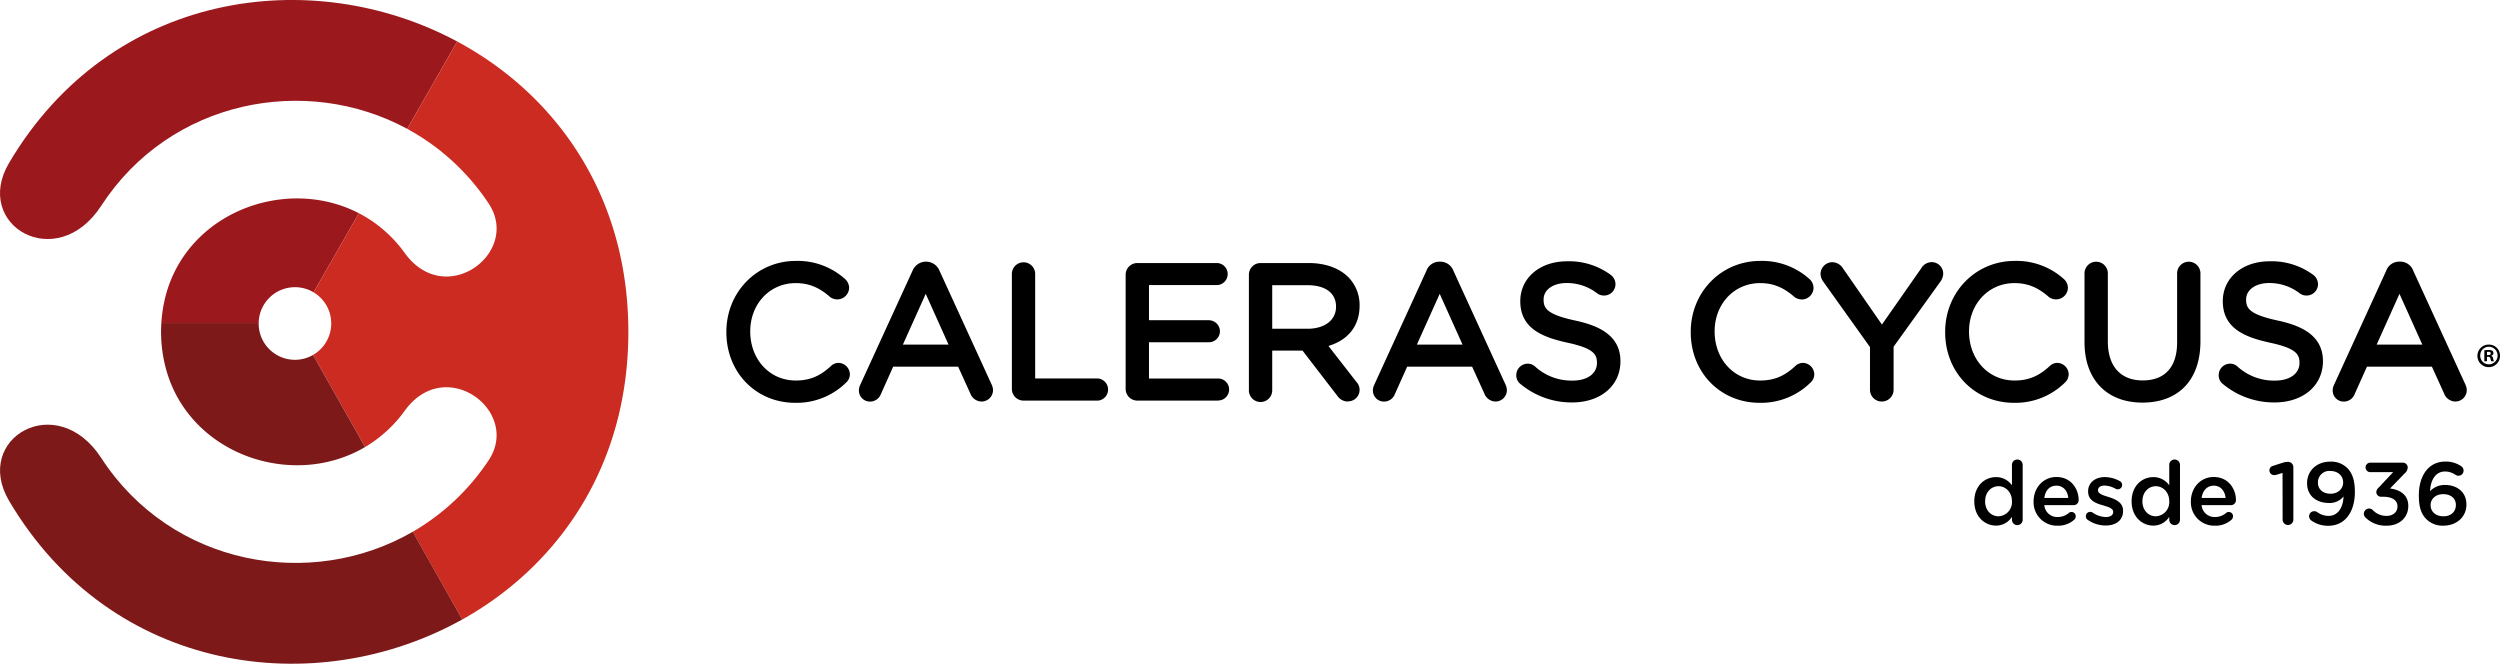
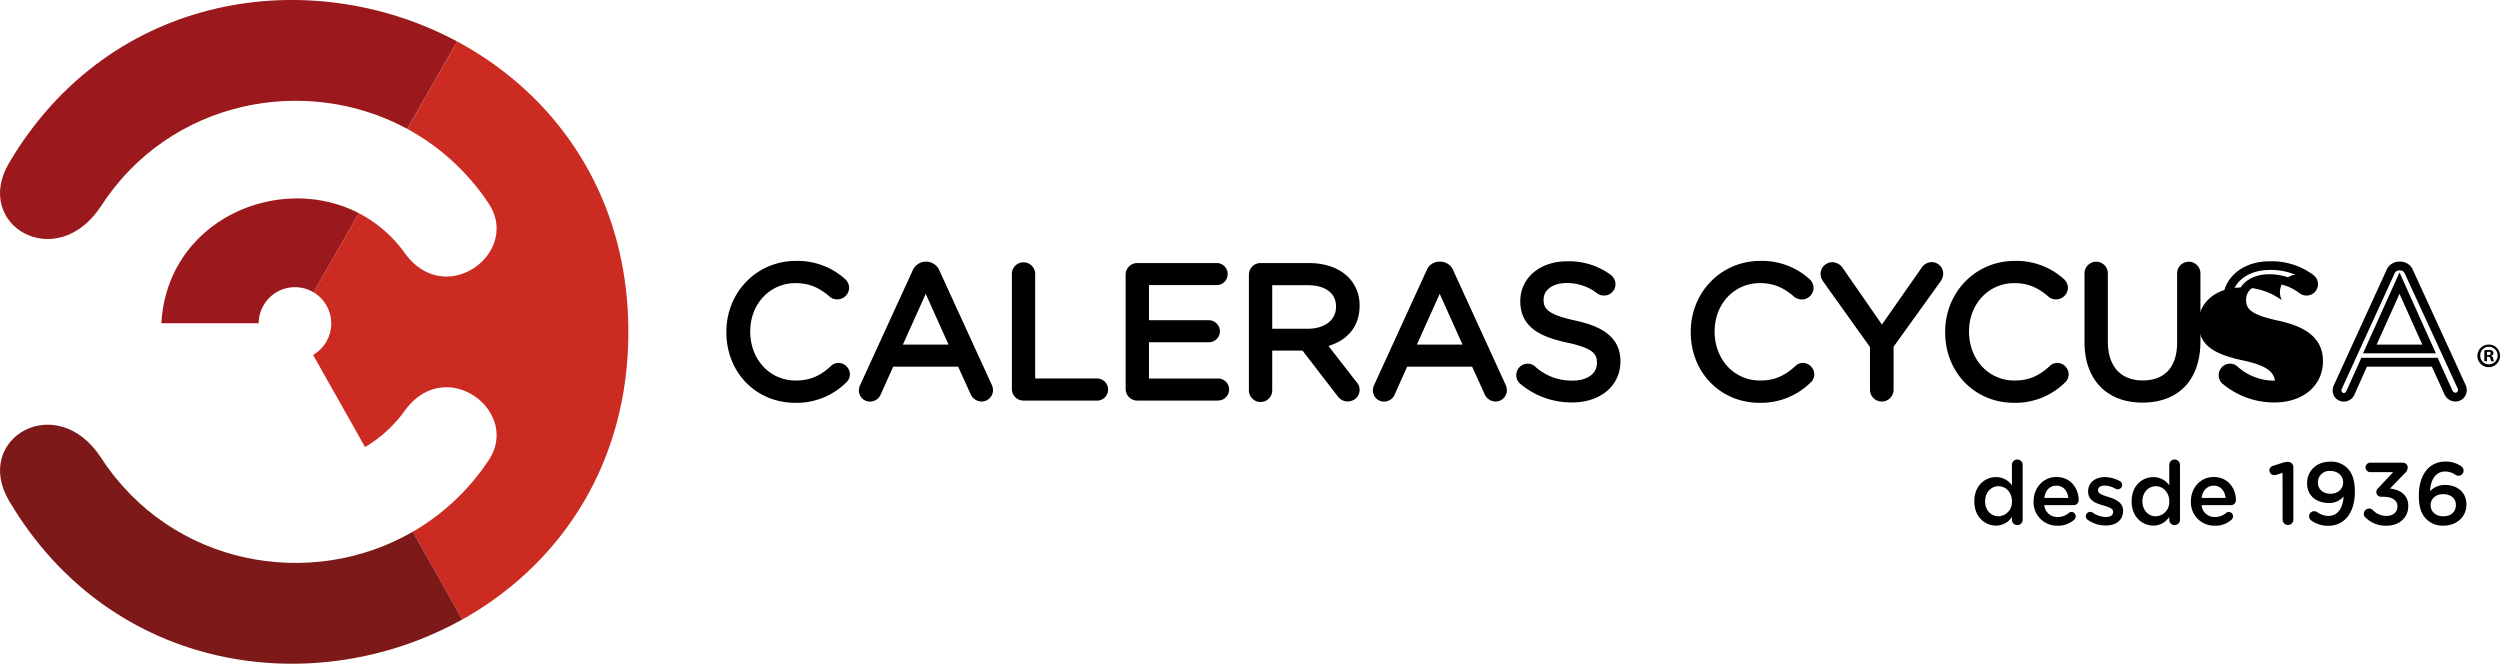
<svg xmlns="http://www.w3.org/2000/svg" viewBox="0 0 931.44 247.29">
  <defs>
    <style>.cls-1{fill:#9b181c;}.cls-2{fill:#cb2b21;}.cls-3{fill:#7d1918;}</style>
  </defs>
  <g id="Capa_2" data-name="Capa 2">
    <g id="Capa_1-2" data-name="Capa 1">
      <path d="M931.44,132.47a4.21,4.21,0,1,1-4.19-4.09A4.11,4.11,0,0,1,931.44,132.47Zm-7.36,0a3.18,3.18,0,0,0,3.2,3.27,3.27,3.27,0,0,0,0-6.54A3.18,3.18,0,0,0,924.08,132.47Zm2.52,2.14h-1v-4.09a8.85,8.85,0,0,1,1.57-.12,2.52,2.52,0,0,1,1.43.3,1.12,1.12,0,0,1,.4.89,1.05,1.05,0,0,1-.85.95v.05a1.19,1.19,0,0,1,.74,1,2.92,2.92,0,0,0,.31,1h-1a3.51,3.51,0,0,1-.32-1c-.08-.45-.33-.65-.85-.65h-.45Zm0-2.32h.45c.52,0,.94-.17.94-.59s-.27-.63-.87-.63a2.46,2.46,0,0,0-.52.05Z" />
      <path class="cls-1" d="M109.89,107a13.51,13.51,0,0,1,6.94,1.91l16.88-29.47c-26.1-13.52-61.55-1.38-71.18,28a51.38,51.38,0,0,0-2.41,13l24.82,0,11.44,0A13.52,13.52,0,0,1,109.89,107Z" />
      <path class="cls-1" d="M170.34,15.46C116.12-13.63,41.2-3.37,3.36,60.73c-13.68,23.18,17.74,41.5,34.35,15.94C63.39,37.14,114,27.54,151.71,48l6.53-11.4Z" />
      <path class="cls-2" d="M170.34,15.46l-12.1,21.15L151.71,48h0a85.18,85.18,0,0,1,30.34,27.8c12.17,18.26-16,39.52-31.23,18.5a48.58,48.58,0,0,0-17.11-14.86l-16.88,29.47a13.52,13.52,0,0,1-.19,23.32L133,161.19l3,5.38A48.89,48.89,0,0,0,150.82,153c15.19-21,43.4.24,31.23,18.5a85.17,85.17,0,0,1-28.26,26.63l18.43,32.69c35.64-19.9,61.89-57,61.89-107.16C234.11,72.63,206.93,35.09,170.34,15.46Z" />
      <path class="cls-3" d="M37.71,170.62c-16.61-25.57-48-7.24-34.35,15.94,38.28,64.84,114.5,74.59,168.86,44.24l-18.43-32.69C115.84,220.09,63.86,210.88,37.71,170.62Z" />
-       <path class="cls-3" d="M116.64,132.24a13.51,13.51,0,0,1-20.27-11.71c0-.06,0-.11,0-.16l-11.44,0-24.82,0a52.69,52.69,0,0,0,2.71,20.27C73.17,170.32,110,181.91,136,166.57l-3-5.38Z" />
      <path d="M272.27,123.78v-.14c0-13.56,10.14-24.79,24.25-24.79a24.78,24.78,0,0,1,17.12,6.23,3,3,0,0,1,1.1,2.19,2.78,2.78,0,0,1-2.74,2.67,3.24,3.24,0,0,1-1.78-.61,19.63,19.63,0,0,0-13.77-5.48c-10.62,0-18.57,8.63-18.57,19.66v.13c0,11.1,8,19.8,18.57,19.8,6,0,10.13-2.06,14.24-5.82a2.52,2.52,0,0,1,1.72-.76,2.7,2.7,0,0,1,2.6,2.61,2.54,2.54,0,0,1-.89,1.91c-4.73,4.32-9.93,7.06-17.81,7.06C282.47,148.44,272.27,137.55,272.27,123.78Z" />
      <path d="M296.31,150.08c-14.64,0-25.68-11.31-25.68-26.3v-.14c0-14.82,11.37-26.43,25.89-26.43a26.37,26.37,0,0,1,18.17,6.61,4.58,4.58,0,0,1,1.68,3.45,4.44,4.44,0,0,1-7.06,3.42c-4.12-3.64-8-5.21-12.86-5.21-9.65,0-16.93,7.75-16.93,18,0,10.49,7.28,18.29,16.93,18.29,5.15,0,9-1.56,13.14-5.39a4.06,4.06,0,0,1,2.82-1.18,4.35,4.35,0,0,1,4.24,4.24,4.23,4.23,0,0,1-1.47,3.16A26.25,26.25,0,0,1,296.31,150.08Zm.21-49.59c-12.68,0-22.62,10.17-22.62,23.15v.14c0,13.13,9.64,23,22.41,23,6.62,0,11.62-2,16.71-6.62a1,1,0,0,0,.35-.71c0-.64-.9-1.32-1.51-.7-4.84,4.44-9.43,6.31-15.41,6.31-11.33,0-20.2-9.42-20.2-21.44,0-12.27,8.68-21.43,20.2-21.43,5.69,0,10.27,1.82,14.86,5.9a1.89,1.89,0,0,0,.68.2,1.17,1.17,0,0,0,1.11-1,1.43,1.43,0,0,0-.54-1A23,23,0,0,0,296.52,100.49Z" />
      <path d="M322,144.06l19.45-42.54a3.55,3.55,0,0,1,3.43-2.4h.27a3.45,3.45,0,0,1,3.36,2.4L368,144a3.6,3.6,0,0,1,.35,1.37,2.6,2.6,0,0,1-2.61,2.6,3,3,0,0,1-2.67-2l-5-11h-26.3l-5,11.16a2.71,2.71,0,0,1-2.61,1.85,2.45,2.45,0,0,1-2.46-2.47A3.11,3.11,0,0,1,322,144.06ZM355.9,130l-11-24.52-11,24.52Z" />
      <path d="M365.69,149.6a4.57,4.57,0,0,1-4.17-3l-4.55-10H332.78l-4.57,10.2a4.32,4.32,0,0,1-4.1,2.82,4.11,4.11,0,0,1-4.1-4.1,4.88,4.88,0,0,1,.5-2.15L340,100.84a5.42,5.42,0,0,1,10.05.06l19.43,42.41a5.24,5.24,0,0,1,.49,2.05A4.25,4.25,0,0,1,365.69,149.6Zm-35-16.29h28.42l5.43,12c.21.48.58,1,1.18,1a1,1,0,0,0,1-1,2.12,2.12,0,0,0-.21-.72L347,102.2c-.52-1.28-1.24-1.44-1.87-1.44a2,2,0,0,0-2.21,1.43l-19.47,42.59a1.53,1.53,0,0,0-.17.72c0,.83,1.24,1.64,1.92,0Zm27.77-1.66H331.31l13.56-30.15Zm-22.06-3.27h17l-8.5-18.9Z" />
      <path d="M378.63,102.07a2.71,2.71,0,1,1,5.41,0v40.55h24.87a2.51,2.51,0,0,1,2.46,2.53,2.45,2.45,0,0,1-2.46,2.47H381.3a2.74,2.74,0,0,1-2.67-2.74Z" />
      <path d="M408.91,149.25H381.3a4.34,4.34,0,0,1-4.3-4.37V102.07a4.34,4.34,0,1,1,8.68,0V141h23.23a4.14,4.14,0,0,1,0,8.27ZM381.3,101a1.1,1.1,0,0,0-1,1.11v42.81a1.09,1.09,0,0,0,1,1.1h27.61a.82.82,0,0,0,.83-.83.87.87,0,0,0-.83-.89h-26.5V102.07A1.13,1.13,0,0,0,381.3,101Z" />
      <path d="M421,144.88V102.41a2.73,2.73,0,0,1,2.67-2.74h29.8a2.47,2.47,0,0,1,0,4.93H426.44V121h24a2.51,2.51,0,0,1,2.47,2.47,2.45,2.45,0,0,1-2.47,2.46h-24v16.79h27.4a2.47,2.47,0,1,1,0,4.93H423.7A2.73,2.73,0,0,1,421,144.88Z" />
      <path d="M453.84,149.25H423.7a4.34,4.34,0,0,1-4.31-4.37V102.41A4.35,4.35,0,0,1,423.7,98h29.8a4.11,4.11,0,0,1,0,8.21H428.08v13.1h22.33a4.16,4.16,0,0,1,4.11,4.1,4.11,4.11,0,0,1-4.11,4.1H428.08v13.51h25.76a4.1,4.1,0,1,1,0,8.2ZM423.7,101.31a1.09,1.09,0,0,0-1,1.1v42.47a1.09,1.09,0,0,0,1,1.1h30.14a.83.83,0,1,0,0-1.66h-29v-20h25.61a.82.82,0,0,0,.83-.83.86.86,0,0,0-.83-.83H424.8V103h28.7a.83.83,0,0,0,0-1.66Z" />
      <path d="M466.92,102.41a2.73,2.73,0,0,1,2.67-2.74h18c5.89,0,10.61,1.78,13.63,4.79a13.25,13.25,0,0,1,3.7,9.46v.13c0,7.88-5.35,12.47-12.81,13.91L504,143.3a3,3,0,0,1,.89,2,2.83,2.83,0,0,1-2.74,2.67,3.17,3.17,0,0,1-2.54-1.44L486.1,129H472.33v16.23a2.71,2.71,0,1,1-5.41,0Zm20.14,21.71c7.19,0,12.33-3.7,12.33-9.86v-.14c0-5.89-4.52-9.45-12.27-9.45H472.33v19.45Z" />
      <path d="M502.13,149.6a4.73,4.73,0,0,1-3.85-2.1l-13-16.88H474v14.6a4.35,4.35,0,1,1-8.69,0V102.41A4.35,4.35,0,0,1,469.59,98h18c6.13,0,11.38,1.87,14.78,5.28a14.79,14.79,0,0,1,4.18,10.61c0,7.45-4.19,12.78-11.61,15l10.38,13.35a4.29,4.29,0,0,1-3.14,7.3Zm-31.44-22.25H486.9l14,18.17c.6.8,1.06.8,1.24.8a1.21,1.21,0,0,0,1.1-1c0-.19-.06-.42-.48-.9l-13.62-17.53,2.62-.51c4.28-.82,11.48-3.52,11.48-12.3a11.72,11.72,0,0,0-3.22-8.43c-2.78-2.78-7.21-4.31-12.47-4.31h-18a1.09,1.09,0,0,0-1,1.1v42.81a1.07,1.07,0,1,0,2.13,0Zm16.37-1.59H470.69V103h16.43c8.58,0,13.9,4.25,13.9,11.09C501,121.14,495.41,125.76,487.06,125.76ZM474,122.49h13.09c6.49,0,10.69-3.23,10.69-8.23s-3.87-8-10.63-8H474Z" />
      <path d="M513.49,144.06l19.45-42.54a3.55,3.55,0,0,1,3.43-2.4h.27a3.45,3.45,0,0,1,3.36,2.4L559.45,144a3.6,3.6,0,0,1,.35,1.37,2.6,2.6,0,0,1-2.61,2.6,3,3,0,0,1-2.67-2l-5-11h-26.3l-5,11.16a2.71,2.71,0,0,1-2.61,1.85,2.45,2.45,0,0,1-2.46-2.47A3.11,3.11,0,0,1,513.49,144.06ZM547.4,130l-11-24.52-11,24.52Z" />
      <path d="M557.19,149.6a4.57,4.57,0,0,1-4.17-3l-4.55-10H524.28l-4.57,10.2a4.32,4.32,0,0,1-4.1,2.82,4.11,4.11,0,0,1-4.1-4.1,4.88,4.88,0,0,1,.5-2.15l19.45-42.51a5.12,5.12,0,0,1,4.91-3.36,5.2,5.2,0,0,1,5.15,3.42l19.42,42.41a5.24,5.24,0,0,1,.49,2.05A4.25,4.25,0,0,1,557.19,149.6Zm-35-16.29h28.42l5.43,12c.21.48.58,1,1.18,1a1,1,0,0,0,1-1,2.12,2.12,0,0,0-.21-.72L538.51,102.2c-.52-1.28-1.24-1.44-1.87-1.44a2,2,0,0,0-2.21,1.44L515,144.78a1.53,1.53,0,0,0-.17.72c0,.83,1.24,1.64,1.92,0Zm27.77-1.66H522.81l13.56-30.15Zm-22.06-3.27h17l-8.5-18.9Z" />
      <path d="M567.6,141.86a2.42,2.42,0,0,1-1-2.05,2.62,2.62,0,0,1,2.6-2.67,2.37,2.37,0,0,1,1.65.62A21.82,21.82,0,0,0,586,143.44c6.44,0,10.68-3.42,10.68-8.15v-.14c0-4.45-2.4-7-12.46-9.11-11-2.4-16.1-6-16.1-13.83v-.14c0-7.54,6.64-13.09,15.75-13.09a24.49,24.49,0,0,1,15.28,4.73,2.78,2.78,0,0,1,1.16,2.19,2.6,2.6,0,0,1-2.6,2.61,2.55,2.55,0,0,1-1.58-.48,20,20,0,0,0-12.39-4.18c-6.24,0-10.21,3.42-10.21,7.74v.14c0,4.52,2.47,7,13,9.31,10.69,2.33,15.62,6.23,15.62,13.56v.14c0,8.22-6.85,13.56-16.37,13.56A28,28,0,0,1,567.6,141.86Z" />
      <path d="M585.75,149.94a29.71,29.71,0,0,1-19.12-6.76,4.05,4.05,0,0,1-1.7-3.37,4.28,4.28,0,0,1,4.24-4.31,4,4,0,0,1,2.81,1.1,20.14,20.14,0,0,0,14,5.2c5.41,0,9-2.61,9-6.51,0-3.06-.82-5.47-11.16-7.65-9-2-17.4-5.19-17.4-15.43,0-8.67,7.32-14.86,17.39-14.86a26.16,26.16,0,0,1,16.23,5,4.39,4.39,0,0,1,1.85,3.52,4.24,4.24,0,0,1-4.24,4.24,4.15,4.15,0,0,1-2.52-.78,18.47,18.47,0,0,0-11.45-3.88c-5.05,0-8.57,2.51-8.57,6.11,0,3.08.86,5.52,11.72,7.85,7.88,1.72,16.91,5,16.91,15.16C603.76,143.69,596.35,149.94,585.75,149.94Zm-16.58-11.16a1,1,0,0,0-1,1,.82.82,0,0,0,.29.69l.11.08a26.31,26.31,0,0,0,17.14,6.09c8.81,0,14.74-4.8,14.74-11.93,0-6.42-4.16-9.88-14.33-12.1-10.56-2.26-14.31-5.12-14.31-10.92,0-5.57,5-9.51,11.85-9.51a21.73,21.73,0,0,1,13.36,4.5c.39.28,1.58.05,1.58-.81a1.15,1.15,0,0,0-.52-.88,22.77,22.77,0,0,0-14.29-4.4c-8.18,0-14.12,4.82-14.12,11.45,0,6.79,3.88,10,14.81,12.37,10.16,2.14,13.76,4.94,13.76,10.71s-5.07,9.93-12.32,9.93a23.51,23.51,0,0,1-16.2-6.08A.85.85,0,0,0,569.17,138.78Z" />
      <path d="M631.57,123.78v-.14c0-13.56,10.14-24.79,24.25-24.79a24.78,24.78,0,0,1,17.12,6.23,3,3,0,0,1,1.1,2.19,2.78,2.78,0,0,1-2.74,2.67,3.24,3.24,0,0,1-1.78-.61,19.63,19.63,0,0,0-13.77-5.48c-10.62,0-18.57,8.63-18.57,19.66v.13c0,11.1,8,19.8,18.57,19.8,6,0,10.14-2.06,14.25-5.82a2.48,2.48,0,0,1,1.71-.76,2.7,2.7,0,0,1,2.6,2.61,2.54,2.54,0,0,1-.89,1.91c-4.73,4.32-9.93,7.06-17.81,7.06C641.78,148.44,631.57,137.55,631.57,123.78Z" />
      <path d="M655.61,150.08c-14.64,0-25.68-11.31-25.68-26.3v-.14c0-14.82,11.37-26.43,25.89-26.43A26.37,26.37,0,0,1,674,103.82a4.57,4.57,0,0,1,1.68,3.45,4.4,4.4,0,0,1-4.37,4.31,5,5,0,0,1-2.68-.88c-4.13-3.65-8-5.22-12.87-5.22-9.65,0-16.93,7.75-16.93,18,0,10.49,7.28,18.29,16.93,18.29,5.15,0,9-1.56,13.14-5.39a4.08,4.08,0,0,1,2.82-1.18,4.35,4.35,0,0,1,4.24,4.24,4.23,4.23,0,0,1-1.47,3.16A26.25,26.25,0,0,1,655.61,150.08Zm.21-49.59c-12.89,0-22.61,10-22.61,23.15v.14c0,13.13,9.63,23,22.4,23,6.62,0,11.62-2,16.71-6.62a1,1,0,0,0,.36-.71c0-.64-.9-1.32-1.53-.69-4.83,4.43-9.42,6.3-15.4,6.3-11.33,0-20.2-9.42-20.2-21.44s8.87-21.43,20.2-21.43c5.69,0,10.27,1.82,14.86,5.9a1.9,1.9,0,0,0,.69.2,1.17,1.17,0,0,0,1.1-1,1.42,1.42,0,0,0-.53-1A23.05,23.05,0,0,0,655.82,100.49Z" />
      <path d="M698.35,128.78l-17.81-24.93a3.56,3.56,0,0,1-.62-1.85,2.79,2.79,0,0,1,2.81-2.67,3.16,3.16,0,0,1,2.61,1.64l15.82,22.81,16-22.81a3,3,0,0,1,2.53-1.64,2.67,2.67,0,0,1,2.67,2.67,4.21,4.21,0,0,1-.75,2l-17.74,24.65v16.58a2.74,2.74,0,1,1-5.48,0Z" />
      <path d="M701.09,149.6a4.39,4.39,0,0,1-4.38-4.38V129.31l-17.5-24.51a5.13,5.13,0,0,1-.92-2.8,4.43,4.43,0,0,1,4.44-4.31,4.8,4.8,0,0,1,3.94,2.33l14.49,20.9L715.78,100a4.63,4.63,0,0,1,3.87-2.34A4.31,4.31,0,0,1,724,102a5.53,5.53,0,0,1-1,2.85l-17.49,24.32v16.05A4.39,4.39,0,0,1,701.09,149.6ZM682.73,101a1.18,1.18,0,0,0-1.17,1,2,2,0,0,0,.36,1L700,128.26v17a1.12,1.12,0,0,0,1.11,1.1,1.1,1.1,0,0,0,1.1-1.1v-17.1l18-25.09a2.44,2.44,0,0,0,.45-1,1,1,0,0,0-1-1c-.3,0-.57.07-1.2,1l-17.3,24.72L684,101.9C683.37,101,683,101,682.73,101Z" />
      <path d="M726.36,123.78v-.14c0-13.56,10.14-24.79,24.25-24.79a24.78,24.78,0,0,1,17.12,6.23,3,3,0,0,1,1.1,2.19,2.78,2.78,0,0,1-2.74,2.67,3.27,3.27,0,0,1-1.78-.61,19.63,19.63,0,0,0-13.77-5.48c-10.62,0-18.56,8.63-18.56,19.66v.13c0,11.1,8,19.8,18.56,19.8,6,0,10.14-2.06,14.25-5.82a2.5,2.5,0,0,1,1.71-.76,2.7,2.7,0,0,1,2.6,2.61,2.54,2.54,0,0,1-.89,1.91,24.53,24.53,0,0,1-17.81,7.06C736.57,148.44,726.36,137.55,726.36,123.78Z" />
      <path d="M750.4,150.08c-14.64,0-25.68-11.31-25.68-26.3v-.14c0-14.82,11.37-26.43,25.89-26.43a26.35,26.35,0,0,1,18.17,6.61,4.57,4.57,0,0,1,1.68,3.45,4.44,4.44,0,0,1-7.06,3.42c-4.12-3.64-8-5.21-12.86-5.21-9.65,0-16.93,7.75-16.93,18,0,10.49,7.28,18.29,16.93,18.29,5.16,0,9-1.56,13.14-5.39a4.08,4.08,0,0,1,2.82-1.18,4.35,4.35,0,0,1,4.24,4.24,4.25,4.25,0,0,1-1.46,3.16A26.27,26.27,0,0,1,750.4,150.08Zm.21-49.59c-12.89,0-22.61,10-22.61,23.15v.14c0,13.13,9.63,23,22.4,23,6.63,0,11.62-2,16.71-6.62a1,1,0,0,0,.36-.71c0-.64-.91-1.32-1.52-.7-4.84,4.44-9.43,6.31-15.41,6.31-11.33,0-20.2-9.42-20.2-21.44s8.87-21.43,20.2-21.43a21.31,21.31,0,0,1,14.86,5.9,2.05,2.05,0,0,0,.69.2,1.17,1.17,0,0,0,1.1-1,1.42,1.42,0,0,0-.53-1A23.05,23.05,0,0,0,750.61,100.49Z" />
      <path d="M778.28,127.55V102.07a2.71,2.71,0,1,1,5.41,0v25.14c0,10.34,5.55,16.16,14.66,16.16,8.83,0,14.45-5.34,14.45-15.82V102.07a2.71,2.71,0,1,1,5.41,0v25.07c0,14-8,21.23-20,21.23S778.28,141.11,778.28,127.55Z" />
      <path d="M798.21,150c-13.31,0-21.57-8.61-21.57-22.46V102.07a4.35,4.35,0,1,1,8.69,0v25.14c0,9.23,4.74,14.53,13,14.53s12.81-5,12.81-14.19V102.07a4.35,4.35,0,1,1,8.69,0v25.07C819.85,141.46,811.76,150,798.21,150ZM781,101a1.11,1.11,0,0,0-1,1.11v25.48c0,12,6.84,19.19,18.3,19.19,11.67,0,18.36-7.15,18.36-19.6V102.07a1.1,1.1,0,0,0-1-1.11,1.12,1.12,0,0,0-1.1,1.11v25.48c0,10.93-6,17.46-16.09,17.46s-16.3-6.66-16.3-17.8V102.07A1.12,1.12,0,0,0,781,101Z" />
-       <path d="M829.3,141.86a2.42,2.42,0,0,1-1-2.05,2.62,2.62,0,0,1,2.61-2.67,2.36,2.36,0,0,1,1.64.62,21.82,21.82,0,0,0,15.14,5.68c6.44,0,10.68-3.42,10.68-8.15v-.14c0-4.45-2.39-7-12.46-9.11-11-2.4-16.1-6-16.1-13.83v-.14c0-7.54,6.64-13.09,15.75-13.09a24.45,24.45,0,0,1,15.28,4.73A2.79,2.79,0,0,1,862,105.9a2.61,2.61,0,0,1-2.61,2.61,2.52,2.52,0,0,1-1.57-.48,20,20,0,0,0-12.4-4.18c-6.24,0-10.21,3.42-10.21,7.74v.14c0,4.52,2.47,7,13,9.31s15.61,6.23,15.61,13.56v.14c0,8.22-6.85,13.56-16.37,13.56A28,28,0,0,1,829.3,141.86Z" />
+       <path d="M829.3,141.86a2.42,2.42,0,0,1-1-2.05,2.62,2.62,0,0,1,2.61-2.67,2.36,2.36,0,0,1,1.64.62,21.82,21.82,0,0,0,15.14,5.68v-.14c0-4.45-2.39-7-12.46-9.11-11-2.4-16.1-6-16.1-13.83v-.14c0-7.54,6.64-13.09,15.75-13.09a24.45,24.45,0,0,1,15.28,4.73A2.79,2.79,0,0,1,862,105.9a2.61,2.61,0,0,1-2.61,2.61,2.52,2.52,0,0,1-1.57-.48,20,20,0,0,0-12.4-4.18c-6.24,0-10.21,3.42-10.21,7.74v.14c0,4.52,2.47,7,13,9.31s15.61,6.23,15.61,13.56v.14c0,8.22-6.85,13.56-16.37,13.56A28,28,0,0,1,829.3,141.86Z" />
      <path d="M847.45,149.94a29.73,29.73,0,0,1-19.12-6.76,4.05,4.05,0,0,1-1.69-3.37,4.23,4.23,0,0,1,4.24-4.31,4,4,0,0,1,2.8,1.1,20.16,20.16,0,0,0,14,5.2c5.41,0,9.05-2.61,9.05-6.51,0-3.06-.82-5.47-11.17-7.65-9-2-17.4-5.19-17.4-15.43,0-8.67,7.32-14.86,17.4-14.86a26.13,26.13,0,0,1,16.22,5,4.39,4.39,0,0,1,1.85,3.52,4.24,4.24,0,0,1-4.24,4.24,4.15,4.15,0,0,1-2.52-.78,18.43,18.43,0,0,0-11.45-3.88c-5,0-8.57,2.51-8.57,6.11,0,3.08.86,5.52,11.72,7.85,7.88,1.72,16.91,5,16.91,15.16C865.46,143.69,858.06,149.94,847.45,149.94Zm-16.57-11.16a1,1,0,0,0-1,1,.83.83,0,0,0,.29.69l.12.08a26.26,26.26,0,0,0,17.13,6.09c8.82,0,14.74-4.8,14.74-11.93,0-6.42-4.16-9.88-14.33-12.1-10.56-2.26-14.31-5.12-14.31-10.92,0-5.57,5-9.51,11.85-9.51a21.71,21.71,0,0,1,13.36,4.5c.39.28,1.58.05,1.58-.81a1.18,1.18,0,0,0-.51-.88,22.81,22.81,0,0,0-14.29-4.4c-8.18,0-14.12,4.82-14.12,11.45,0,6.79,3.87,10,14.81,12.37,10.15,2.14,13.75,4.94,13.75,10.71s-5.07,9.93-12.32,9.93a23.53,23.53,0,0,1-16.2-6.08A.86.86,0,0,0,830.88,138.78Z" />
-       <path d="M871.08,144.06l19.46-42.54a3.53,3.53,0,0,1,3.42-2.4h.27a3.45,3.45,0,0,1,3.36,2.4L917,144a3.6,3.6,0,0,1,.35,1.37,2.6,2.6,0,0,1-2.61,2.6,3,3,0,0,1-2.67-2l-5-11h-26.3l-5,11.16A2.71,2.71,0,0,1,873.2,148a2.45,2.45,0,0,1-2.46-2.47A3.11,3.11,0,0,1,871.08,144.06ZM905,130l-11-24.52-11,24.52Z" />
      <path d="M914.78,149.6a4.57,4.57,0,0,1-4.17-3l-4.55-10H881.87l-4.57,10.2a4.32,4.32,0,0,1-4.1,2.82,4.11,4.11,0,0,1-4.1-4.1,4.63,4.63,0,0,1,.51-2.15l19.44-42.51A5.12,5.12,0,0,1,894,97.48a5.17,5.17,0,0,1,5.14,3.42l19.43,42.41a5.18,5.18,0,0,1,.49,2.05A4.25,4.25,0,0,1,914.78,149.6Zm-35-16.29h28.42l5.43,12c.21.48.58,1,1.18,1a1,1,0,0,0,1-1,2.26,2.26,0,0,0-.21-.73L896.1,102.2c-.53-1.28-1.24-1.44-1.87-1.44a2,2,0,0,0-2.21,1.43l-19.48,42.6a1.47,1.47,0,0,0-.17.71c0,.84,1.26,1.6,1.92,0Zm27.77-1.66H880.4L894,101.5Zm-22.06-3.27h17l-8.5-18.9Z" />
      <path d="M753.6,193.65a2,2,0,0,1-4,0v-1.09a7,7,0,0,1-5.93,3.27c-4.1,0-8.09-3.24-8.09-9v-.07c0-5.81,3.93-9,8.09-9a7.12,7.12,0,0,1,5.93,3.07V173.2a2,2,0,0,1,4,0Zm-14-6.93v.07c0,3.36,2.27,5.57,5,5.57a5.25,5.25,0,0,0,5-5.57v-.07c0-3.36-2.38-5.57-5-5.57S739.62,183.26,739.62,186.72Z" />
      <path d="M766.61,195.86a8.71,8.71,0,0,1-8.94-9v-.07c0-5,3.53-9.07,8.51-9.07,5.54,0,8.28,4.55,8.28,8.58a1.85,1.85,0,0,1-1.88,1.91H761.66a4.82,4.82,0,0,0,5,4.42,6.35,6.35,0,0,0,4.13-1.51,1.37,1.37,0,0,1,1-.37,1.57,1.57,0,0,1,1.58,1.62,1.78,1.78,0,0,1-.52,1.22A8.89,8.89,0,0,1,766.61,195.86Zm4-10.33c-.27-2.54-1.79-4.58-4.42-4.58s-4.16,1.84-4.52,4.58Z" />
      <path d="M777.89,193.71a1.52,1.52,0,0,1-.76-1.38,1.61,1.61,0,0,1,1.62-1.62,1.66,1.66,0,0,1,.86.23,8.9,8.9,0,0,0,5,1.69c1.72,0,2.71-.73,2.71-1.88v-.07c0-1.32-1.85-1.81-3.89-2.44-2.54-.69-5.45-1.78-5.45-5.11v-.07c0-3.3,2.74-5.31,6.2-5.31a12,12,0,0,1,5.48,1.42,1.68,1.68,0,0,1,1,1.51A1.61,1.61,0,0,1,789,182.3a1.47,1.47,0,0,1-.79-.2,9.06,9.06,0,0,0-4.09-1.19c-1.56,0-2.45.7-2.45,1.72v.07c0,1.25,1.88,1.84,3.93,2.47,2.51.79,5.41,2,5.41,5.08v.07c0,3.66-2.84,5.47-6.47,5.47A11.57,11.57,0,0,1,777.89,193.71Z" />
      <path d="M812.21,193.65a2,2,0,0,1-4,0v-1.09a7,7,0,0,1-5.93,3.27c-4.09,0-8.09-3.24-8.09-9v-.07c0-5.81,3.93-9,8.09-9a7.12,7.12,0,0,1,5.93,3.07V173.2a2,2,0,0,1,4,0Zm-14-6.93v.07c0,3.36,2.27,5.57,5,5.57a5.25,5.25,0,0,0,5-5.57v-.07c0-3.36-2.38-5.57-5-5.57S798.22,183.26,798.22,186.72Z" />
      <path d="M825.21,195.86a8.71,8.71,0,0,1-8.94-9v-.07c0-5,3.53-9.07,8.51-9.07,5.54,0,8.28,4.55,8.28,8.58a1.85,1.85,0,0,1-1.88,1.91H820.26a4.82,4.82,0,0,0,5,4.42,6.35,6.35,0,0,0,4.13-1.51,1.38,1.38,0,0,1,1-.37,1.57,1.57,0,0,1,1.58,1.62,1.78,1.78,0,0,1-.52,1.22A8.89,8.89,0,0,1,825.21,195.86Zm4-10.33c-.27-2.54-1.78-4.58-4.42-4.58-2.48,0-4.16,1.84-4.52,4.58Z" />
      <path d="M850.42,176.2l-2.38.72a2.55,2.55,0,0,1-.72.1,1.79,1.79,0,0,1-1.79-1.71,1.74,1.74,0,0,1,1.36-1.75l3.49-1.12a7,7,0,0,1,2-.37h.07a2,2,0,0,1,2,2v19.53a2,2,0,0,1-2,2,2,2,0,0,1-2-2Z" />
      <path d="M861.24,194a2,2,0,0,1-.92-1.69,1.85,1.85,0,0,1,1.91-1.84,2,2,0,0,1,1.12.33,7,7,0,0,0,4.22,1.41c3.44,0,5.41-3,5.58-7.25a6.64,6.64,0,0,1-5.41,2.44c-4.88,0-8.18-2.84-8.18-7.33V180c0-4.52,3.5-8,8.61-8a8.44,8.44,0,0,1,6.43,2.45c1.68,1.71,2.77,4.28,2.77,8.8v.07c0,7.42-3.69,12.57-9.89,12.57A10.59,10.59,0,0,1,861.24,194ZM873,179.79v-.06c0-2.41-1.88-4.26-4.82-4.26a4.23,4.23,0,0,0-4.58,4.29v.07c0,2.4,1.81,4.12,4.71,4.12S873,182,873,179.79Z" />
      <path d="M881.37,192.86a1.92,1.92,0,0,1-.66-1.45,2,2,0,0,1,1.94-1.95A1.94,1.94,0,0,1,884,190a7,7,0,0,0,5.24,2.21c2.28,0,4-1.39,4-3.5v-.07c0-2.27-2-3.56-5.31-3.56h-.82a1.76,1.76,0,0,1-1.75-1.75,2.3,2.3,0,0,1,.86-1.65l5.41-5.77h-8.38a1.77,1.77,0,1,1,0-3.53h11.81a1.82,1.82,0,0,1,2,1.78,2.94,2.94,0,0,1-1.15,2.21L890.47,182c3.5.43,6.8,2.21,6.8,6.47v.07c0,4.25-3.27,7.32-8.08,7.32A10.67,10.67,0,0,1,881.37,192.86Z" />
      <path d="M904,193.42c-1.74-1.75-2.8-4.16-2.8-8.81v-.07c0-7,3.36-12.57,9.9-12.57a10.14,10.14,0,0,1,5.77,1.65,2,2,0,0,1,1,1.75,1.91,1.91,0,0,1-1.94,1.88,2.24,2.24,0,0,1-1-.29,6.79,6.79,0,0,0-4-1.29c-3.43,0-5.37,3.1-5.54,7.32a7.52,7.52,0,0,1,5.54-2.31c4.49,0,8,2.64,8,7.26V188c0,4.62-3.72,7.85-8.57,7.85A8.56,8.56,0,0,1,904,193.42Zm11-5.25v-.06c0-2.35-1.82-4-4.72-4s-4.69,1.85-4.69,4.06v.07c0,2.37,1.88,4.12,4.79,4.12S915,190.55,915,188.17Z" />
    </g>
  </g>
</svg>